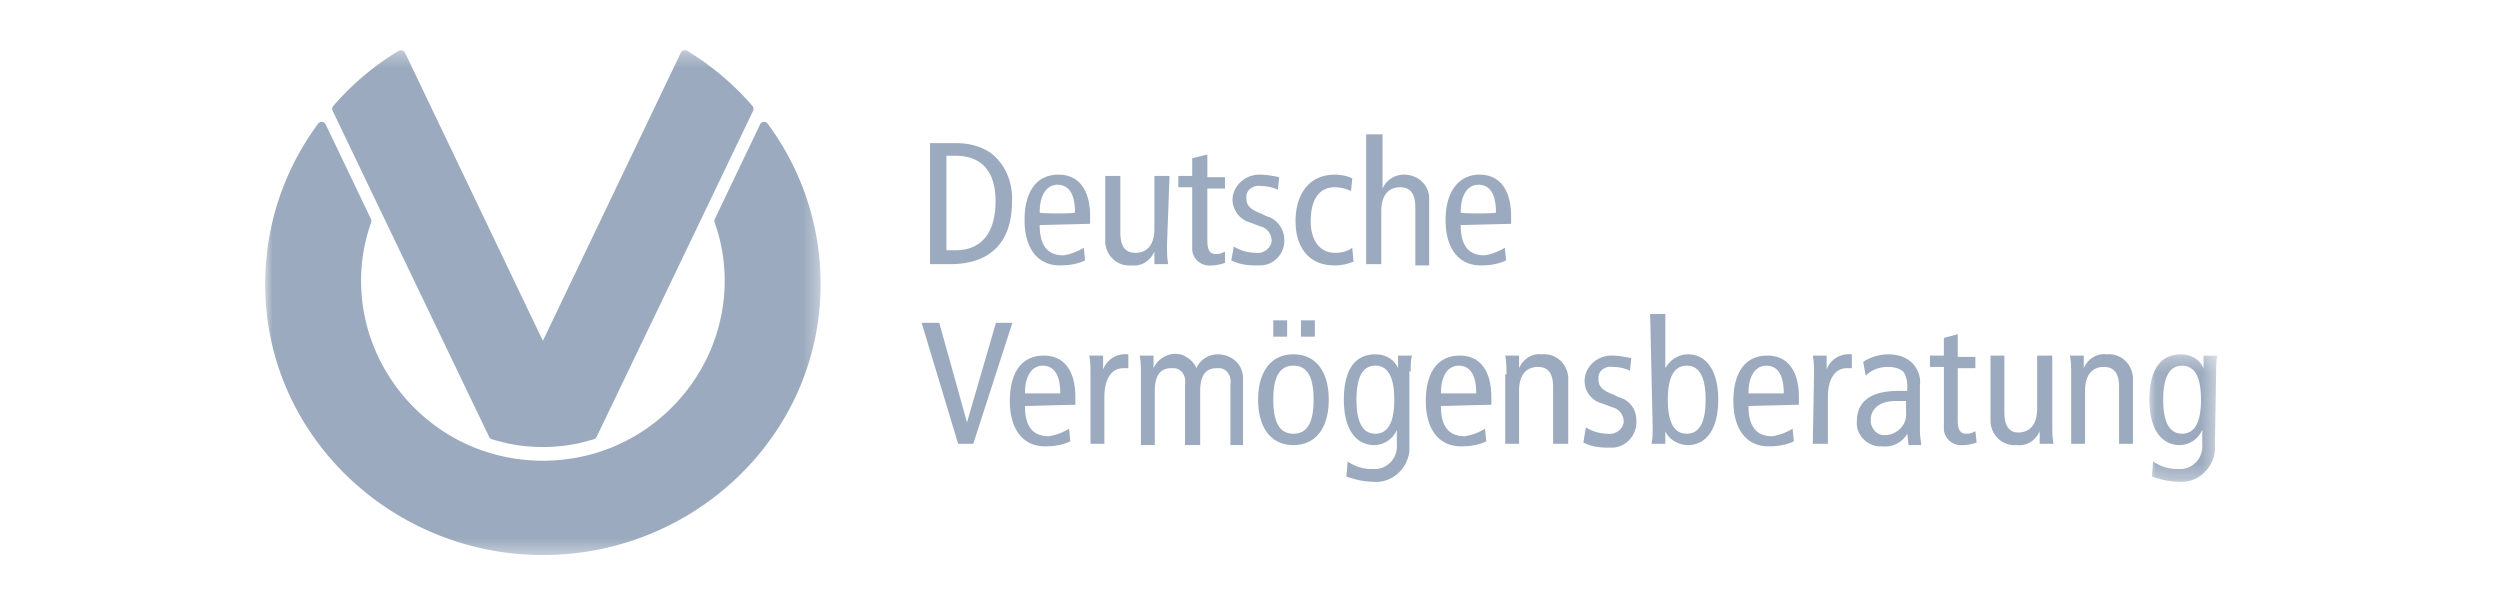
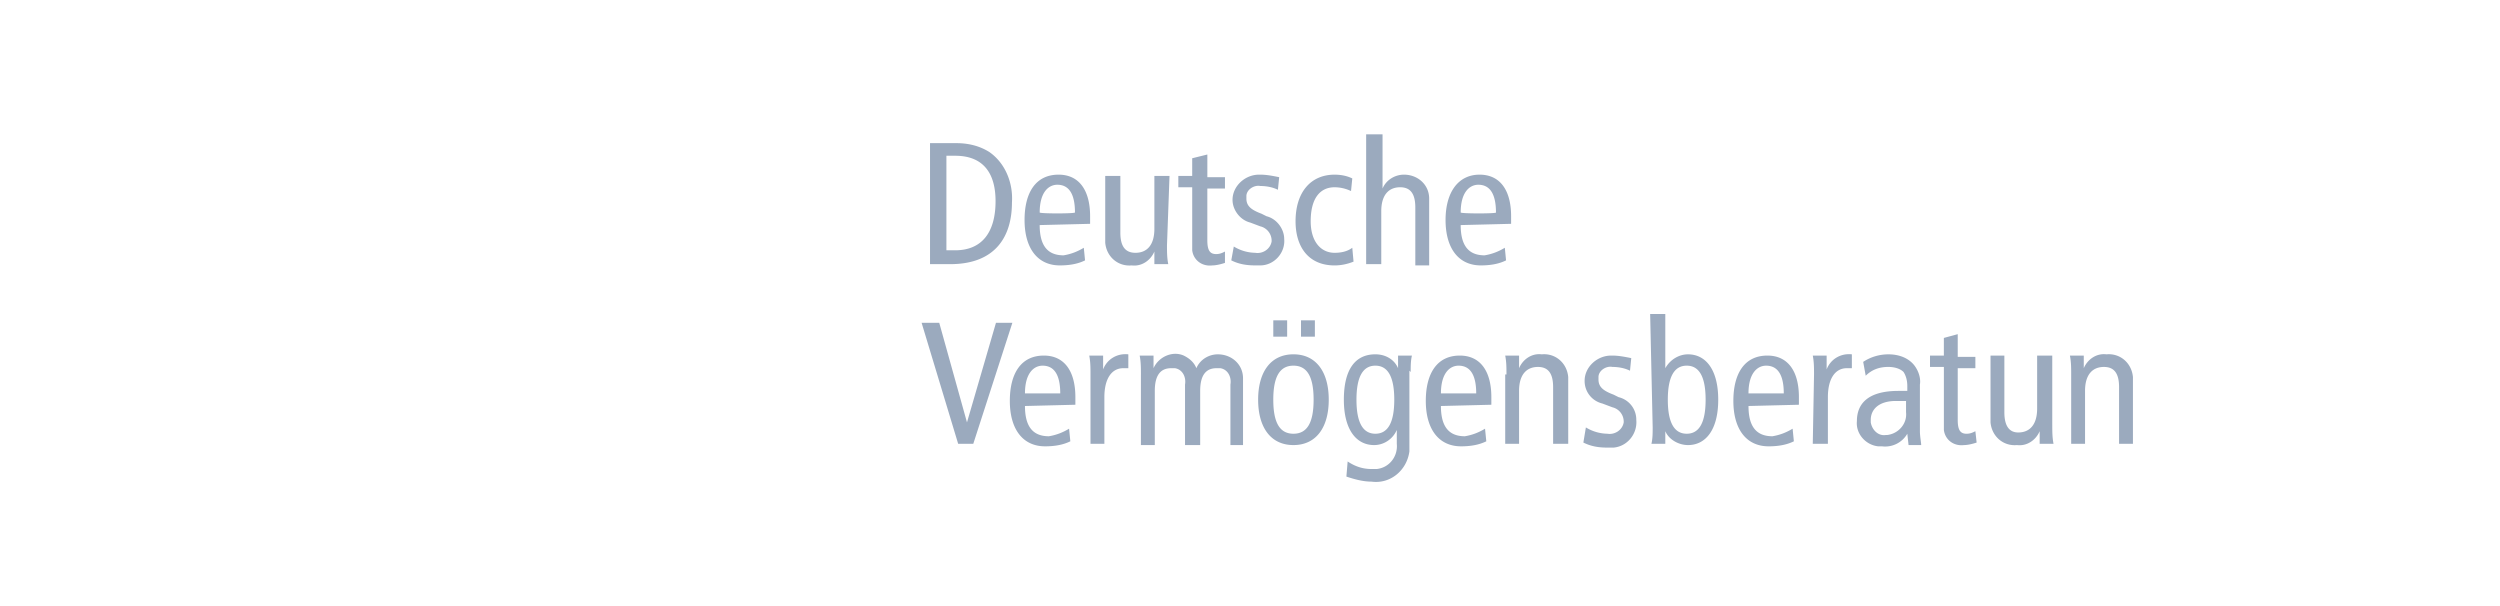
<svg xmlns="http://www.w3.org/2000/svg" xmlns:xlink="http://www.w3.org/1999/xlink" width="165" height="40" viewBox="0 0 165 40">
  <defs>
-     <path id="prefix__a" d="M0.076 0.287L4.569 0.287 4.569 8.709 0.076 8.709z" />
-     <path id="prefix__c" d="M0 0.311L36.66 0.311 36.66 33.633 0 33.633z" />
-   </defs>
+     </defs>
  <g fill="none" fill-rule="evenodd">
-     <path d="M0 0H165V40H0z" />
    <g transform="translate(17.5 3)">
      <path fill="#9BAABE" d="M44.963 7.28h.582c1.996 0 2.662 1.33 2.662 2.995 0 2.08-.916 3.244-2.662 3.244h-.582V7.28zm-.999 7.154h1.248c2.995 0 4.077-1.83 4.077-4.076.083-1.248-.417-2.58-1.498-3.328-.665-.416-1.414-.582-2.163-.582h-1.747v7.986h.083zM51.12 11.023c0-1.33.581-1.83 1.163-1.83.75 0 1.165.583 1.165 1.83 0 .083-2.329.083-2.329 0zm3.327.749v-.5c0-1.746-.75-2.745-2.08-2.745-1.497 0-2.246 1.166-2.246 2.995 0 1.83.832 2.995 2.33 2.995.581 0 1.163-.083 1.662-.332l-.082-.832c-.417.25-.832.415-1.332.499-1.08 0-1.58-.666-1.58-1.997l3.328-.083zM59.521 13.186c0 .416 0 .832.084 1.248h-.916v-.832c-.25.583-.832.998-1.497.915-.916.083-1.664-.582-1.747-1.497V8.61h.998v3.744c0 .915.333 1.331.999 1.331.748 0 1.247-.499 1.247-1.58V8.61h.999l-.167 4.576zM63.348 14.35c-.25.084-.582.167-.832.167-.665.084-1.247-.333-1.33-.998V9.36h-.916V8.61h.915V7.445l1-.248v1.497h1.163v.749h-1.164v3.41c0 .666.165.916.582.916.25 0 .416-.083.582-.167v.749zM63.93 13.27a2.8 2.8 0 001.415.415c.499.083.999-.25 1.082-.749v-.082a.976.976 0 00-.749-.916l-.665-.25c-.667-.166-1.166-.832-1.166-1.497 0-.915.832-1.664 1.748-1.664h.083c.415 0 .832.083 1.248.167l-.084.832c-.332-.167-.749-.25-1.164-.25-.416-.083-.916.25-.916.667v.165c0 .5.333.748 1 .999l.331.166c.666.165 1.164.832 1.164 1.498.084.914-.665 1.746-1.579 1.746h-.333c-.583 0-1.081-.083-1.581-.333l.167-.915zM71.668 9.61a2.563 2.563 0 00-1.083-.251c-.914 0-1.579.666-1.579 2.246 0 1.331.665 2.08 1.58 2.08.416 0 .832-.082 1.165-.332l.083.915c-.416.166-.832.25-1.249.25-1.746 0-2.578-1.249-2.578-2.913 0-1.913.999-3.078 2.578-3.078.417 0 .833.083 1.166.25l-.083.832zM72.75 5.865h.998v3.578c.248-.583.832-.916 1.414-.916.914 0 1.663.665 1.663 1.58V14.518h-.914V10.69c0-.914-.333-1.331-1-1.331-.748 0-1.247.5-1.247 1.58v3.495h-.998V5.865h.083zM78.906 11.023c0-1.33.582-1.83 1.164-1.83.748 0 1.164.583 1.164 1.83.084.083-2.328.083-2.328 0zm3.327.749v-.5c0-1.746-.749-2.745-2.08-2.745-1.414 0-2.246 1.166-2.246 2.995 0 1.83.832 2.995 2.33 2.995.581 0 1.164-.083 1.663-.332l-.082-.832c-.417.25-.833.415-1.333.499-1.08 0-1.58-.666-1.58-1.997l3.328-.083zM43.326 18.305L44.49 18.305 46.321 24.877 48.234 18.305 49.316 18.305 46.736 26.292 45.739 26.292zM50.148 22.964c0-1.33.582-1.83 1.164-1.83.749 0 1.164.583 1.164 1.83h-2.328zm3.327.749v-.499c0-1.747-.748-2.746-2.08-2.746-1.497 0-2.246 1.165-2.246 2.995 0 1.831.832 2.995 2.33 2.995.582 0 1.164-.084 1.663-.332l-.082-.832c-.417.25-.833.415-1.332.499-1.081 0-1.58-.666-1.58-1.997l3.327-.083zM54.473 21.716c0-.415 0-.832-.083-1.247h.916v.914c.25-.666.915-1.08 1.664-.997v.915h-.334c-.748 0-1.247.665-1.247 1.913v3.078h-.916v-4.576zM57.801 21.716c0-.415 0-.832-.083-1.247h.915v.832c.332-.749 1.248-1.166 1.997-.832.333.165.665.415.831.832.25-.584.833-.915 1.415-.915.915 0 1.664.665 1.664 1.58v4.409h-.832v-3.993c.083-.499-.167-.999-.666-1.081h-.25c-.665 0-1.08.415-1.08 1.498v3.576h-1v-3.993c.084-.499-.166-.999-.665-1.081h-.25c-.665 0-1.08.415-1.08 1.498v3.576H57.8v-4.659zM66.537 23.38c0-1.497.415-2.246 1.33-2.246.916 0 1.331.749 1.331 2.246 0 1.498-.415 2.246-1.33 2.246-.916 0-1.331-.748-1.331-2.246zm0-4.16h.915V18.14h-.915v1.082zm1.83 0h.915V18.14h-.916v1.082zm-2.83 4.16c0 1.831.833 2.995 2.33 2.995 1.498 0 2.33-1.164 2.33-2.995 0-1.83-.832-2.995-2.33-2.995-1.497 0-2.33 1.164-2.33 2.995zM72.027 23.38c0-1.497.416-2.246 1.248-2.246.832 0 1.247.75 1.247 2.247 0 1.496-.415 2.245-1.247 2.245-.832 0-1.248-.749-1.248-2.245zm3.578-1.83c0-.333 0-.749.083-1.082h-.916v.832c-.25-.582-.832-.915-1.497-.915-1.331 0-2.08.998-2.08 2.996 0 1.996.832 2.994 1.997 2.994.665 0 1.248-.416 1.497-.998v.916c.083.83-.499 1.58-1.33 1.662h-.334c-.582 0-1.081-.165-1.58-.498l-.083.998c.499.166 1.08.333 1.663.333 1.249.166 2.33-.75 2.496-1.997v-5.324l.084.083zM77.602 22.964c0-1.33.582-1.83 1.164-1.83.748 0 1.164.583 1.164 1.83h-2.328zm3.327.749v-.499c0-1.747-.749-2.746-2.08-2.746-1.497 0-2.246 1.165-2.246 2.995 0 1.831.832 2.995 2.33 2.995.581 0 1.164-.084 1.663-.332l-.083-.832c-.416.25-.832.415-1.332.499-1.08 0-1.58-.666-1.58-1.997l3.328-.083zM81.927 21.716c0-.415 0-.832-.083-1.247h.915v.832c.25-.584.832-.999 1.498-.915.915-.084 1.664.582 1.746 1.497v4.409h-.997v-3.744c0-.915-.334-1.33-1-1.33-.748 0-1.247.498-1.247 1.58v3.494h-.915v-4.576h.083zM87.168 25.21a2.8 2.8 0 001.414.416c.499.083 1-.249 1.083-.749v-.082a.976.976 0 00-.75-.915l-.665-.25a1.524 1.524 0 01-1.165-1.498c0-.915.832-1.664 1.747-1.664h.084c.415 0 .83.084 1.247.167l-.083.832c-.333-.167-.75-.25-1.164-.25-.417-.083-.916.25-.916.666v.166c0 .5.332.749.999.999l.332.166a1.522 1.522 0 011.164 1.498c.084.914-.582 1.746-1.496 1.83h-.417c-.582 0-1.08-.084-1.58-.333l.166-.998zM92.576 23.38c0-1.497.416-2.246 1.248-2.246.832 0 1.247.75 1.247 2.246 0 1.497-.415 2.246-1.247 2.246-.832 0-1.248-.749-1.248-2.246zm-.999 1.83c0 .334 0 .75-.083 1.083h.916v-.833c.25.582.915.915 1.497.915 1.164 0 1.996-.998 1.996-2.995s-.832-2.994-1.996-2.994c-.582 0-1.165.332-1.497.914v-3.577h-1l.167 7.488zM97.9 22.964c0-1.33.583-1.83 1.165-1.83.749 0 1.164.583 1.164 1.83h-2.328zm3.328.749v-.499c0-1.747-.749-2.746-2.08-2.746-1.497 0-2.246 1.165-2.246 2.995 0 1.831.832 2.995 2.33 2.995.582 0 1.164-.084 1.663-.332l-.082-.832c-.417.25-.833.415-1.332.499-1.081 0-1.58-.666-1.58-1.997l3.327-.083zM102.226 21.716c0-.415 0-.832-.083-1.247h.915v.914c.25-.666.916-1.08 1.665-.997v.915h-.334c-.749 0-1.248.665-1.248 1.913v3.078h-.998l.083-4.576zM108.299 24.212c.083.75-.5 1.415-1.248 1.498h-.083c-.499.083-.915-.333-.998-.832v-.167c0-.665.5-1.247 1.663-1.247h.666v.748zm-2.662-2.413c.416-.415.916-.582 1.498-.582.333 0 .748.084.998.333.166.25.249.583.249.915v.334h-.582c-1.996 0-2.745.831-2.745 1.995-.083.833.582 1.581 1.414 1.665h.25a1.688 1.688 0 001.663-.832l.083.748h.833c0-.166-.084-.582-.084-.915v-3.078c.084-.5-.166-1.081-.498-1.414-.417-.416-1-.582-1.581-.582-.582 0-1.165.166-1.665.498l.167.915zM112.958 26.209c-.25.083-.582.166-.832.166-.665.084-1.247-.333-1.33-.998v-4.16h-.916v-.748h.915v-1.166l.915-.248v1.497h1.165v.749h-1.165v3.41c0 .666.166.916.582.916.25 0 .416-.084.583-.167l.083.749zM117.95 25.044c0 .416 0 .832.083 1.248h-.915v-.832c-.25.583-.833.998-1.498.915-.915.083-1.664-.582-1.746-1.498v-4.409h.914v3.744c0 .915.333 1.331.915 1.331.75 0 1.248-.5 1.248-1.581v-3.494h.998v4.576zM119.198 21.716c0-.415 0-.832-.084-1.247h.915v.832c.25-.584.833-.999 1.498-.915.915-.084 1.664.582 1.747 1.497v4.409h-.915v-3.744c0-.915-.333-1.33-.999-1.33-.748 0-1.247.498-1.247 1.58v3.494h-.915v-4.576z" />
      <g transform="translate(124.28 20.098)">
        <mask id="prefix__b" fill="#fff">
          <use xlink:href="#prefix__a" />
        </mask>
-         <path fill="#9BAABE" d="M.991 3.283c0-1.498.416-2.247 1.248-2.247.832 0 1.248.75 1.248 2.247 0 1.496-.416 2.245-1.248 2.245-.832 0-1.248-.749-1.248-2.245zm3.495-1.831c0-.333 0-.749.083-1.082h-.916v.832C3.403.62 2.821.287 2.156.287c-1.331 0-2.08.998-2.08 2.996 0 1.996.832 2.994 1.997 2.994.665 0 1.248-.416 1.497-.998v.916c.083.83-.499 1.58-1.33 1.662h-.334c-.582 0-1.081-.165-1.58-.498l-.083.998c.499.166 1.081.333 1.663.333 1.248.166 2.33-.75 2.496-1.997V6.36l.084-4.908z" mask="url(#prefix__b)" />
+         <path fill="#9BAABE" d="M.991 3.283c0-1.498.416-2.247 1.248-2.247.832 0 1.248.75 1.248 2.247 0 1.496-.416 2.245-1.248 2.245-.832 0-1.248-.749-1.248-2.245m3.495-1.831c0-.333 0-.749.083-1.082h-.916v.832C3.403.62 2.821.287 2.156.287c-1.331 0-2.08.998-2.08 2.996 0 1.996.832 2.994 1.997 2.994.665 0 1.248-.416 1.497-.998v.916c.083.83-.499 1.58-1.33 1.662h-.334c-.582 0-1.081-.165-1.58-.498l-.083.998c.499.166 1.081.333 1.663.333 1.248.166 2.33-.75 2.496-1.997V6.36l.084-4.908z" mask="url(#prefix__b)" />
      </g>
      <mask id="prefix__d" fill="#fff">
        <use xlink:href="#prefix__c" />
      </mask>
-       <path fill="#9BAABE" d="M4.51 3.98c.067-.076.132-.152.199-.226a10.865 10.865 0 01.378-.41l.151-.157a8.104 8.104 0 01.25-.251l.09-.09.165-.157.085-.079.174-.162.04-.035c.13-.119.263-.235.396-.349l.078-.067.154-.128.123-.1c.048-.04.097-.077.145-.116l.138-.108.14-.108a19.798 19.798 0 01.284-.212l.157-.114.132-.093c.056-.04.113-.079.17-.117.04-.029.082-.057.124-.085l.186-.124.113-.073c.073-.047.145-.093.218-.138l.086-.054C8.73.4 8.816.35 8.816.35a.293.293 0 01.408.123l.072.142 9.034 18.879L27.43.485c0-.003-.06.117-.06.117l.066-.129a.291.291 0 01.408-.123s.087.05.129.077l.086.054c.073.045.146.091.218.138.038.024.075.05.114.073l.185.124.125.085c.057.038.114.078.17.117l.132.093a37.934 37.934 0 01.293.215l.148.111.14.108.137.108.146.116.122.1.155.128.077.067a14.734 14.734 0 01.437.384l.174.162c.028.027.057.052.085.08.055.05.11.104.163.156l.091.09c.053.05.105.103.157.156l.093.095a13.784 13.784 0 01.392.415c.03.03.057.062.086.094l.051.058c.068.074.133.15.198.226a.282.282 0 01.088.207c-.001.04-.027.116-.027.116l-2.743 5.724-7.594 15.817a.288.288 0 01-.172.145s-.661.19-.996.263h-.001a8.165 8.165 0 01-.216.044l-.21.04-.01.001c-.067.011-.135.023-.203.033l-.018.003a8.683 8.683 0 01-.627.078l-.054.006-.163.013-.068.005-.148.01-.09.004a6.68 6.68 0 01-.128.007c-.042 0-.084.002-.125.003-.032 0-.063.002-.093.003a9.821 9.821 0 01-.44 0l-.093-.003-.125-.003a6.244 6.244 0 01-.128-.007l-.09-.004a5.817 5.817 0 01-.147-.01l-.07-.005-.162-.013-.055-.006a12.858 12.858 0 01-.215-.023c-.063-.007-.126-.014-.188-.023a8.103 8.103 0 01-.223-.032l-.019-.003-.203-.033-.01-.002a17.12 17.12 0 01-.21-.039h-.003a7.469 7.469 0 01-.212-.044 20.515 20.515 0 01-.997-.263.287.287 0 01-.172-.145L7.194 10.027 4.451 4.303s-.027-.075-.027-.116a.281.281 0 01.087-.207M18.33 33.633C8.35 33.633 0 25.725 0 15.761c0-.548.026-1.092.074-1.633l.008-.091.014-.137.023-.206.015-.127.03-.234.013-.097.05-.331.006-.033c.016-.1.033-.2.052-.299.004-.031.011-.063.017-.093l.046-.24.021-.103a8.893 8.893 0 01.072-.33c.018-.082.037-.164.057-.245l.02-.082.075-.296.007-.026c.06-.225.125-.45.194-.672l.007-.02c.031-.102.064-.204.097-.305l.016-.046a15.56 15.56 0 01.222-.626l.009-.022c.166-.44.35-.874.553-1.301v-.001a14.998 14.998 0 01.157-.325c.265-.53.557-1.051.877-1.559a16.206 16.206 0 01.391-.596l.009-.012c.114-.167.231-.331.35-.493a.294.294 0 01.248-.135c.123 0 .228.074.271.18l2.983 6.231a.274.274 0 01.013.212H7a11.482 11.482 0 00-.668 3.864c0 5.292 3.58 9.888 8.492 11.362l.023.007.13.039.13.035.06.016.028.008.058.015a6.503 6.503 0 00.252.063l.083.02a8.518 8.518 0 00.149.033l.118.025.175.035.033.006.126.023.143.024.077.012c.023.004.046.009.07.012l.159.023.126.017.184.022.097.01.06.007.155.014c.033.003.065.007.099.009l.035.003.186.012.104.007c.015 0 .031 0 .046.002l.187.007c.018 0 .036 0 .054.002l.071.002c.096.002.192.004.289.004.097 0 .192-.002.288-.004l.072-.002.054-.002a712.373 712.373 0 00.232-.01c.035-.001.07-.004.104-.006l.186-.012.036-.003.099-.009.153-.014.062-.007.097-.01.183-.022a11.44 11.44 0 00.356-.052l.076-.012.144-.024.125-.023.034-.006.175-.035.118-.025a6.903 6.903 0 00.148-.034l.083-.019a7.35 7.35 0 00.253-.063c.02-.004.038-.01.057-.015l.03-.008.06-.016a9.576 9.576 0 00.259-.074l.023-.007c4.91-1.474 8.492-6.07 8.492-11.362 0-1.32-.225-2.62-.669-3.864h.002a.287.287 0 01-.015-.098.302.302 0 01.029-.114l2.982-6.232a.294.294 0 01.519-.045c.12.163.237.327.351.494.002.004.006.007.008.012a13.188 13.188 0 01.202.302c.064.097.128.195.19.293v.001c.32.508.611 1.028.876 1.56l.004.007.154.317c.202.428.386.862.553 1.302l.008.022c.037.099.074.198.109.298l.016.044c.033.095.066.19.097.284l.016.046.098.304.007.021c.069.223.133.447.193.672l.007.026c.027.099.052.198.076.296l.02.082c.02.081.038.163.057.245l.022.1.05.23c.007.035.013.07.021.104l.046.239.018.093.05.3.006.032c.019.11.035.22.05.331l.013.097c.011.077.021.156.03.234l.016.127a35.21 35.21 0 01.036.343l.009.091c.048.541.074 1.085.074 1.633 0 9.964-8.336 17.872-18.33 17.872" mask="url(#prefix__d)" />
    </g>
  </g>
</svg>